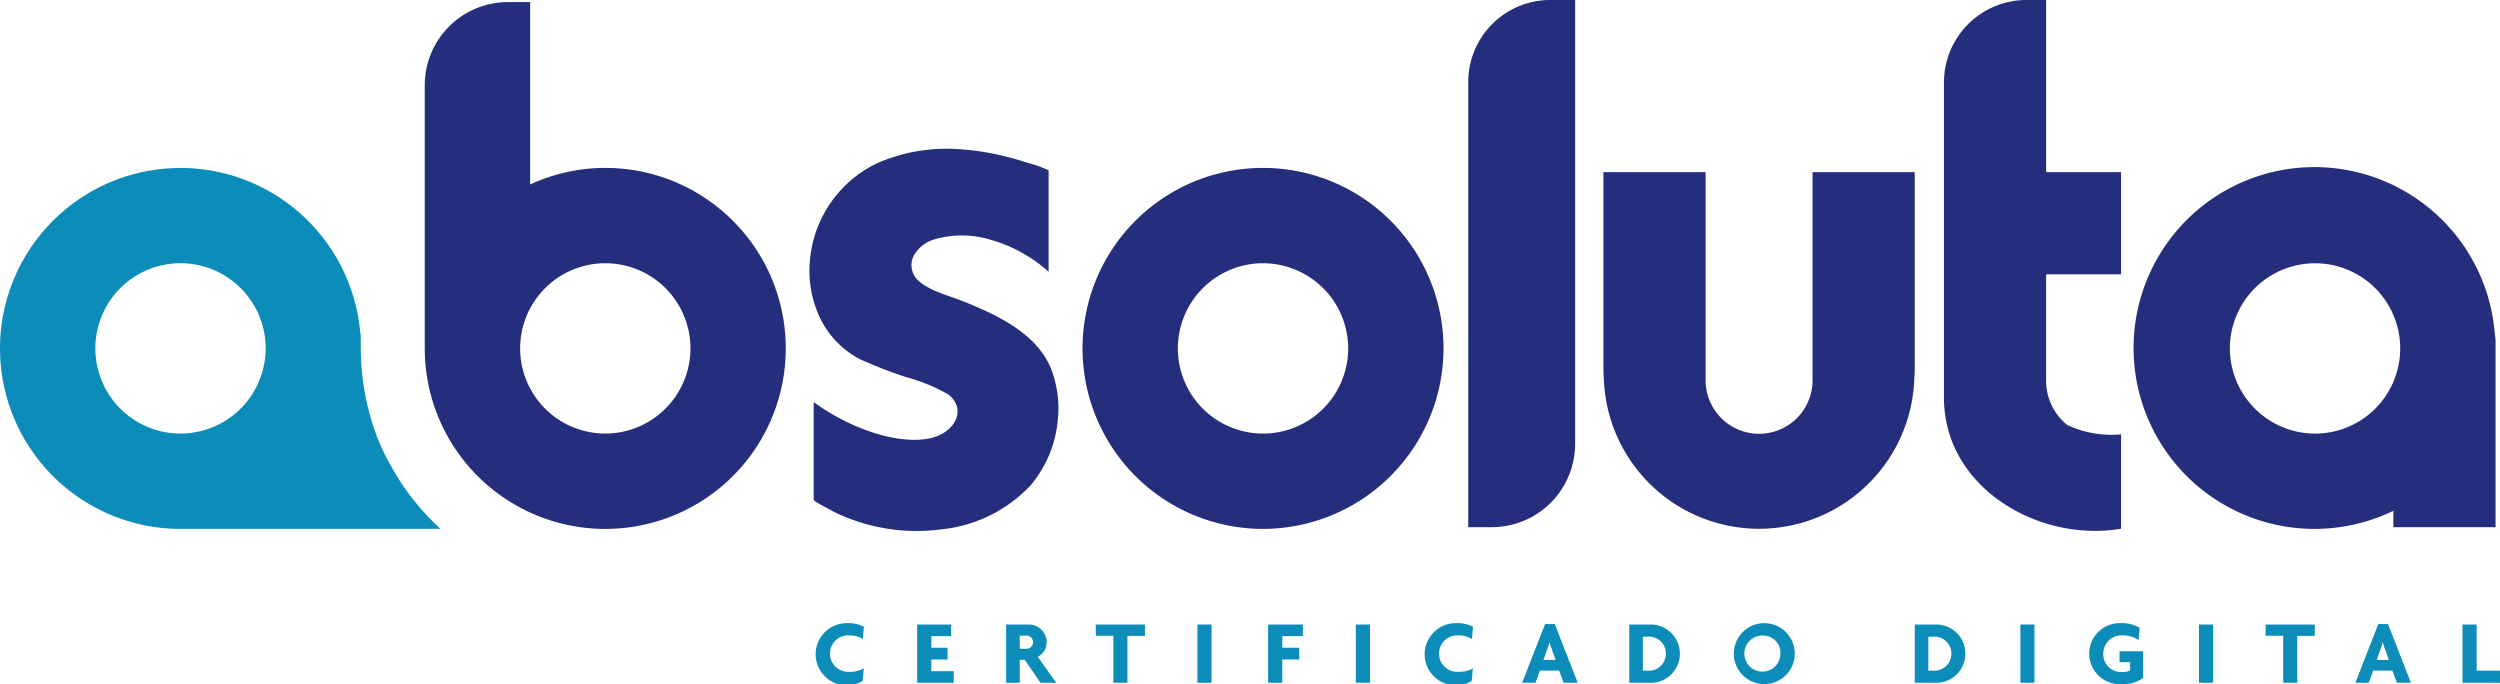
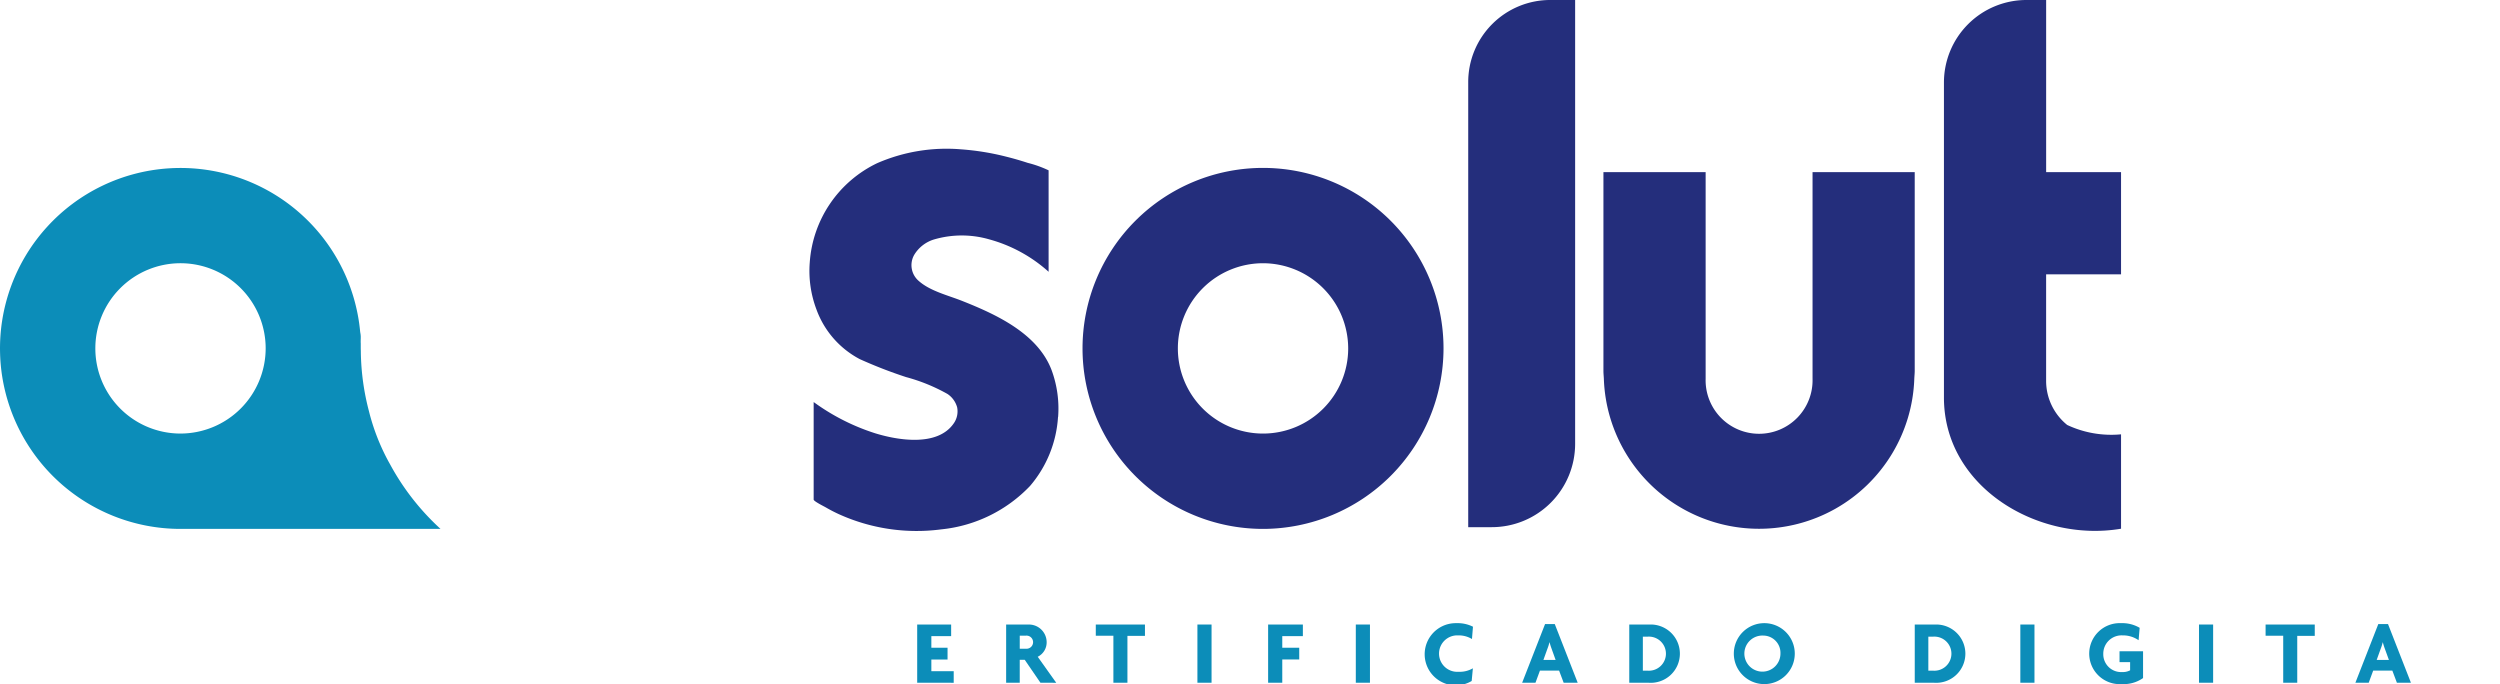
<svg xmlns="http://www.w3.org/2000/svg" width="231.5" height="63.347" viewBox="0 0 231.5 63.347">
  <g transform="translate(-360.418 -271.081)">
    <path d="M396.5,312.473a19.746,19.746,0,0,1-1.918-4.855,22.578,22.578,0,0,1-.75-5.458l0-.054,0-.01c0-.1-.008-.192-.008-.29v-.453l-.006-.1c0-.154,0-.274.006-.361v-.206l-.013-.153c-.01-.1-.033-.193-.044-.292a16.711,16.711,0,1,0-16.635,18.279h24.079a22.783,22.783,0,0,1-4.709-6.048m-19.369-2.781a7.886,7.886,0,1,1,7.886-7.886,7.9,7.9,0,0,1-7.886,7.886" transform="translate(0 1.537)" fill="#0c8db9" />
    <path d="M450.984,308.321a10.85,10.85,0,0,1-2.594,6.4,13.162,13.162,0,0,1-8.2,4.015,17.44,17.44,0,0,1-9.534-1.42q-.608-.281-1.187-.618c-.146-.084-1.113-.563-1.113-.718v-9.032a19.9,19.9,0,0,0,5.7,2.894c2.1.649,5.748,1.255,7.253-.893a1.931,1.931,0,0,0,.335-1.506,2.177,2.177,0,0,0-.9-1.245,16.557,16.557,0,0,0-3.829-1.56,42.412,42.412,0,0,1-4.293-1.666,8.459,8.459,0,0,1-4-4.577,10.1,10.1,0,0,1-.628-4.37,11.024,11.024,0,0,1,6.252-9.2,16.089,16.089,0,0,1,7.782-1.276,23.8,23.8,0,0,1,4.125.669c.686.17,1.366.367,2.038.586a10.214,10.214,0,0,1,1.921.689v9.393a13.562,13.562,0,0,0-5.507-3.005,9.16,9.16,0,0,0-5.021-.012,3.242,3.242,0,0,0-1.912,1.441,1.921,1.921,0,0,0,.421,2.43c1.054.934,2.7,1.324,4,1.839,3.146,1.247,7.015,3.016,8.3,6.424a10.3,10.3,0,0,1,.6,4.324" transform="translate(7.407 1.362)" fill="#242e7c" />
    <path d="M485.122,319.9h-2.184V278.68a7.6,7.6,0,0,1,7.6-7.6h2.3v41.1a7.716,7.716,0,0,1-7.716,7.716" transform="translate(13.437)" fill="#242e7c" />
    <path d="M467.467,318.52a16.714,16.714,0,1,1,16.714-16.714,16.733,16.733,0,0,1-16.714,16.714m0-24.6a7.886,7.886,0,1,0,7.886,7.886,7.9,7.9,0,0,0-7.886-7.886" transform="translate(9.907 1.537)" fill="#242e7c" />
-     <path d="M571.953,300.809c-.01-.1-.037-.2-.048-.307a16.751,16.751,0,1,0-9.4,16.342v1.517h9.465V301.02c-.006-.07-.011-.141-.018-.211m-24.583,1a7.886,7.886,0,1,1,7.886,7.886,7.9,7.9,0,0,1-7.886-7.886" transform="translate(19.536 1.537)" fill="#242e7c" />
    <path d="M532.1,287.02V271.081h-1.823a7.64,7.64,0,0,0-7.641,7.64V307.9c0,8.309,8.743,13.44,16.4,12.14V311.3a9.619,9.619,0,0,1-4.985-.866,5.244,5.244,0,0,1-1.953-4.119v-9.828h6.938V287.02Z" transform="translate(17.791)" fill="#242e7c" />
    <path d="M521.368,285.445h-7.783v19.136a4.952,4.952,0,1,1-9.9,0h0V285.445h-9.464v18.413c0,.234.027.463.038.695a14.382,14.382,0,0,0,28.749,0c.011-.232.036-.459.038-.694l0-.074v-18.34Z" transform="translate(14.675 1.575)" fill="#242e7c" />
-     <path d="M413.6,286.641a16.565,16.565,0,0,0-7.977,1.506V271.254H403.57a7.707,7.707,0,0,0-7.707,7.707v24.151l.011,0c0,.073-.011.144-.011.216A16.715,16.715,0,1,0,413.6,286.641m-1.018,24.569a7.886,7.886,0,1,1,7.886-7.886,7.9,7.9,0,0,1-7.886,7.886" transform="translate(3.887 0.019)" fill="#242e7c" />
-     <path d="M432.857,324.552a2.364,2.364,0,0,0-1.284-.337,1.688,1.688,0,1,0,.042,3.37,2.423,2.423,0,0,0,1.326-.322l-.11,1.174a2.879,2.879,0,1,1-1.41-5.354,3.169,3.169,0,0,1,1.529.328Z" transform="translate(7.465 5.703)" fill="#0c8db9" />
    <path d="M436.956,328.586V323.2H440.1v1.073h-1.833v1.073h1.5v1.09h-1.5v1.081h2.07v1.073Z" transform="translate(8.394 5.716)" fill="#0c8db9" />
    <path d="M447.556,328.587l-1.454-2.122h-.464v2.122h-1.259V323.2h2.011a1.64,1.64,0,0,1,1.74,1.63,1.483,1.483,0,0,1-.827,1.352l1.714,2.408Zm-1.36-4.36h-.557v1.208h.557a.608.608,0,1,0,0-1.208" transform="translate(9.208 5.716)" fill="#0c8db9" />
    <path d="M454.789,324.244v4.342h-1.3v-4.35h-1.63V323.2h4.553v1.048Z" transform="translate(10.029 5.716)" fill="#0c8db9" />
    <rect width="1.309" height="5.39" transform="translate(471.299 328.912)" fill="#0c8db9" />
    <path d="M467.55,324.27v1.073h1.571v1.09H467.55v2.154H466.24V323.2h3.218v1.073Z" transform="translate(11.606 5.716)" fill="#0c8db9" />
    <rect width="1.31" height="5.39" transform="translate(485.966 328.912)" fill="#0c8db9" />
    <path d="M483.683,324.552a2.368,2.368,0,0,0-1.285-.337,1.688,1.688,0,1,0,.043,3.37,2.422,2.422,0,0,0,1.326-.322l-.11,1.174a2.88,2.88,0,1,1-1.41-5.354,3.175,3.175,0,0,1,1.529.328Z" transform="translate(13.039 5.703)" fill="#0c8db9" />
    <path d="M491.282,328.59l-.423-1.123h-1.774l-.413,1.123h-1.234l2.121-5.431h.9l2.122,5.431ZM490.15,325.4a5.539,5.539,0,0,1-.17-.549h-.016a3.889,3.889,0,0,1-.17.549l-.388,1.081h1.132Z" transform="translate(13.931 5.712)" fill="#0c8db9" />
    <path d="M498.192,328.586h-1.815V323.2h1.815a2.7,2.7,0,1,1,0,5.389m-.152-4.266h-.405v3.143h.405a1.579,1.579,0,1,0,0-3.143" transform="translate(14.911 5.716)" fill="#0c8db9" />
    <path d="M507.855,328.725a2.822,2.822,0,1,1,2.906-2.83,2.821,2.821,0,0,1-2.906,2.83m0-4.493a1.671,1.671,0,1,0,1.58,1.663,1.6,1.6,0,0,0-1.58-1.663" transform="translate(15.853 5.703)" fill="#0c8db9" />
    <path d="M522.017,328.586H520.2V323.2h1.815a2.7,2.7,0,1,1,0,5.389m-.152-4.266h-.405v3.143h.405a1.579,1.579,0,1,0,0-3.143" transform="translate(17.524 5.716)" fill="#0c8db9" />
    <rect width="1.309" height="5.39" transform="translate(547.501 328.912)" fill="#0c8db9" />
    <path d="M537.749,328.725a2.825,2.825,0,1,1-.033-5.642,3.16,3.16,0,0,1,1.714.431l-.1,1.148a2.513,2.513,0,0,0-1.478-.447,1.694,1.694,0,0,0-1.791,1.723,1.648,1.648,0,0,0,1.749,1.671,1.415,1.415,0,0,0,.735-.16v-.76h-.98v-1.005h2.179v2.483a3.145,3.145,0,0,1-1.994.557" transform="translate(19.121 5.703)" fill="#0c8db9" />
    <rect width="1.309" height="5.39" transform="translate(564.045 328.912)" fill="#0c8db9" />
    <path d="M552.408,324.244v4.342h-1.3v-4.35h-1.631V323.2h4.553v1.048Z" transform="translate(20.735 5.716)" fill="#0c8db9" />
    <path d="M560.814,328.59l-.423-1.123h-1.773l-.414,1.123H556.97l2.121-5.431h.9l2.121,5.431Zm-1.132-3.193a5.555,5.555,0,0,1-.17-.549H559.5a3.881,3.881,0,0,1-.17.549l-.388,1.081h1.132Z" transform="translate(21.557 5.712)" fill="#0c8db9" />
-     <path d="M565.909,328.586V323.2h1.309v4.266h2.162v1.124Z" transform="translate(22.537 5.716)" fill="#0c8db9" />
  </g>
</svg>